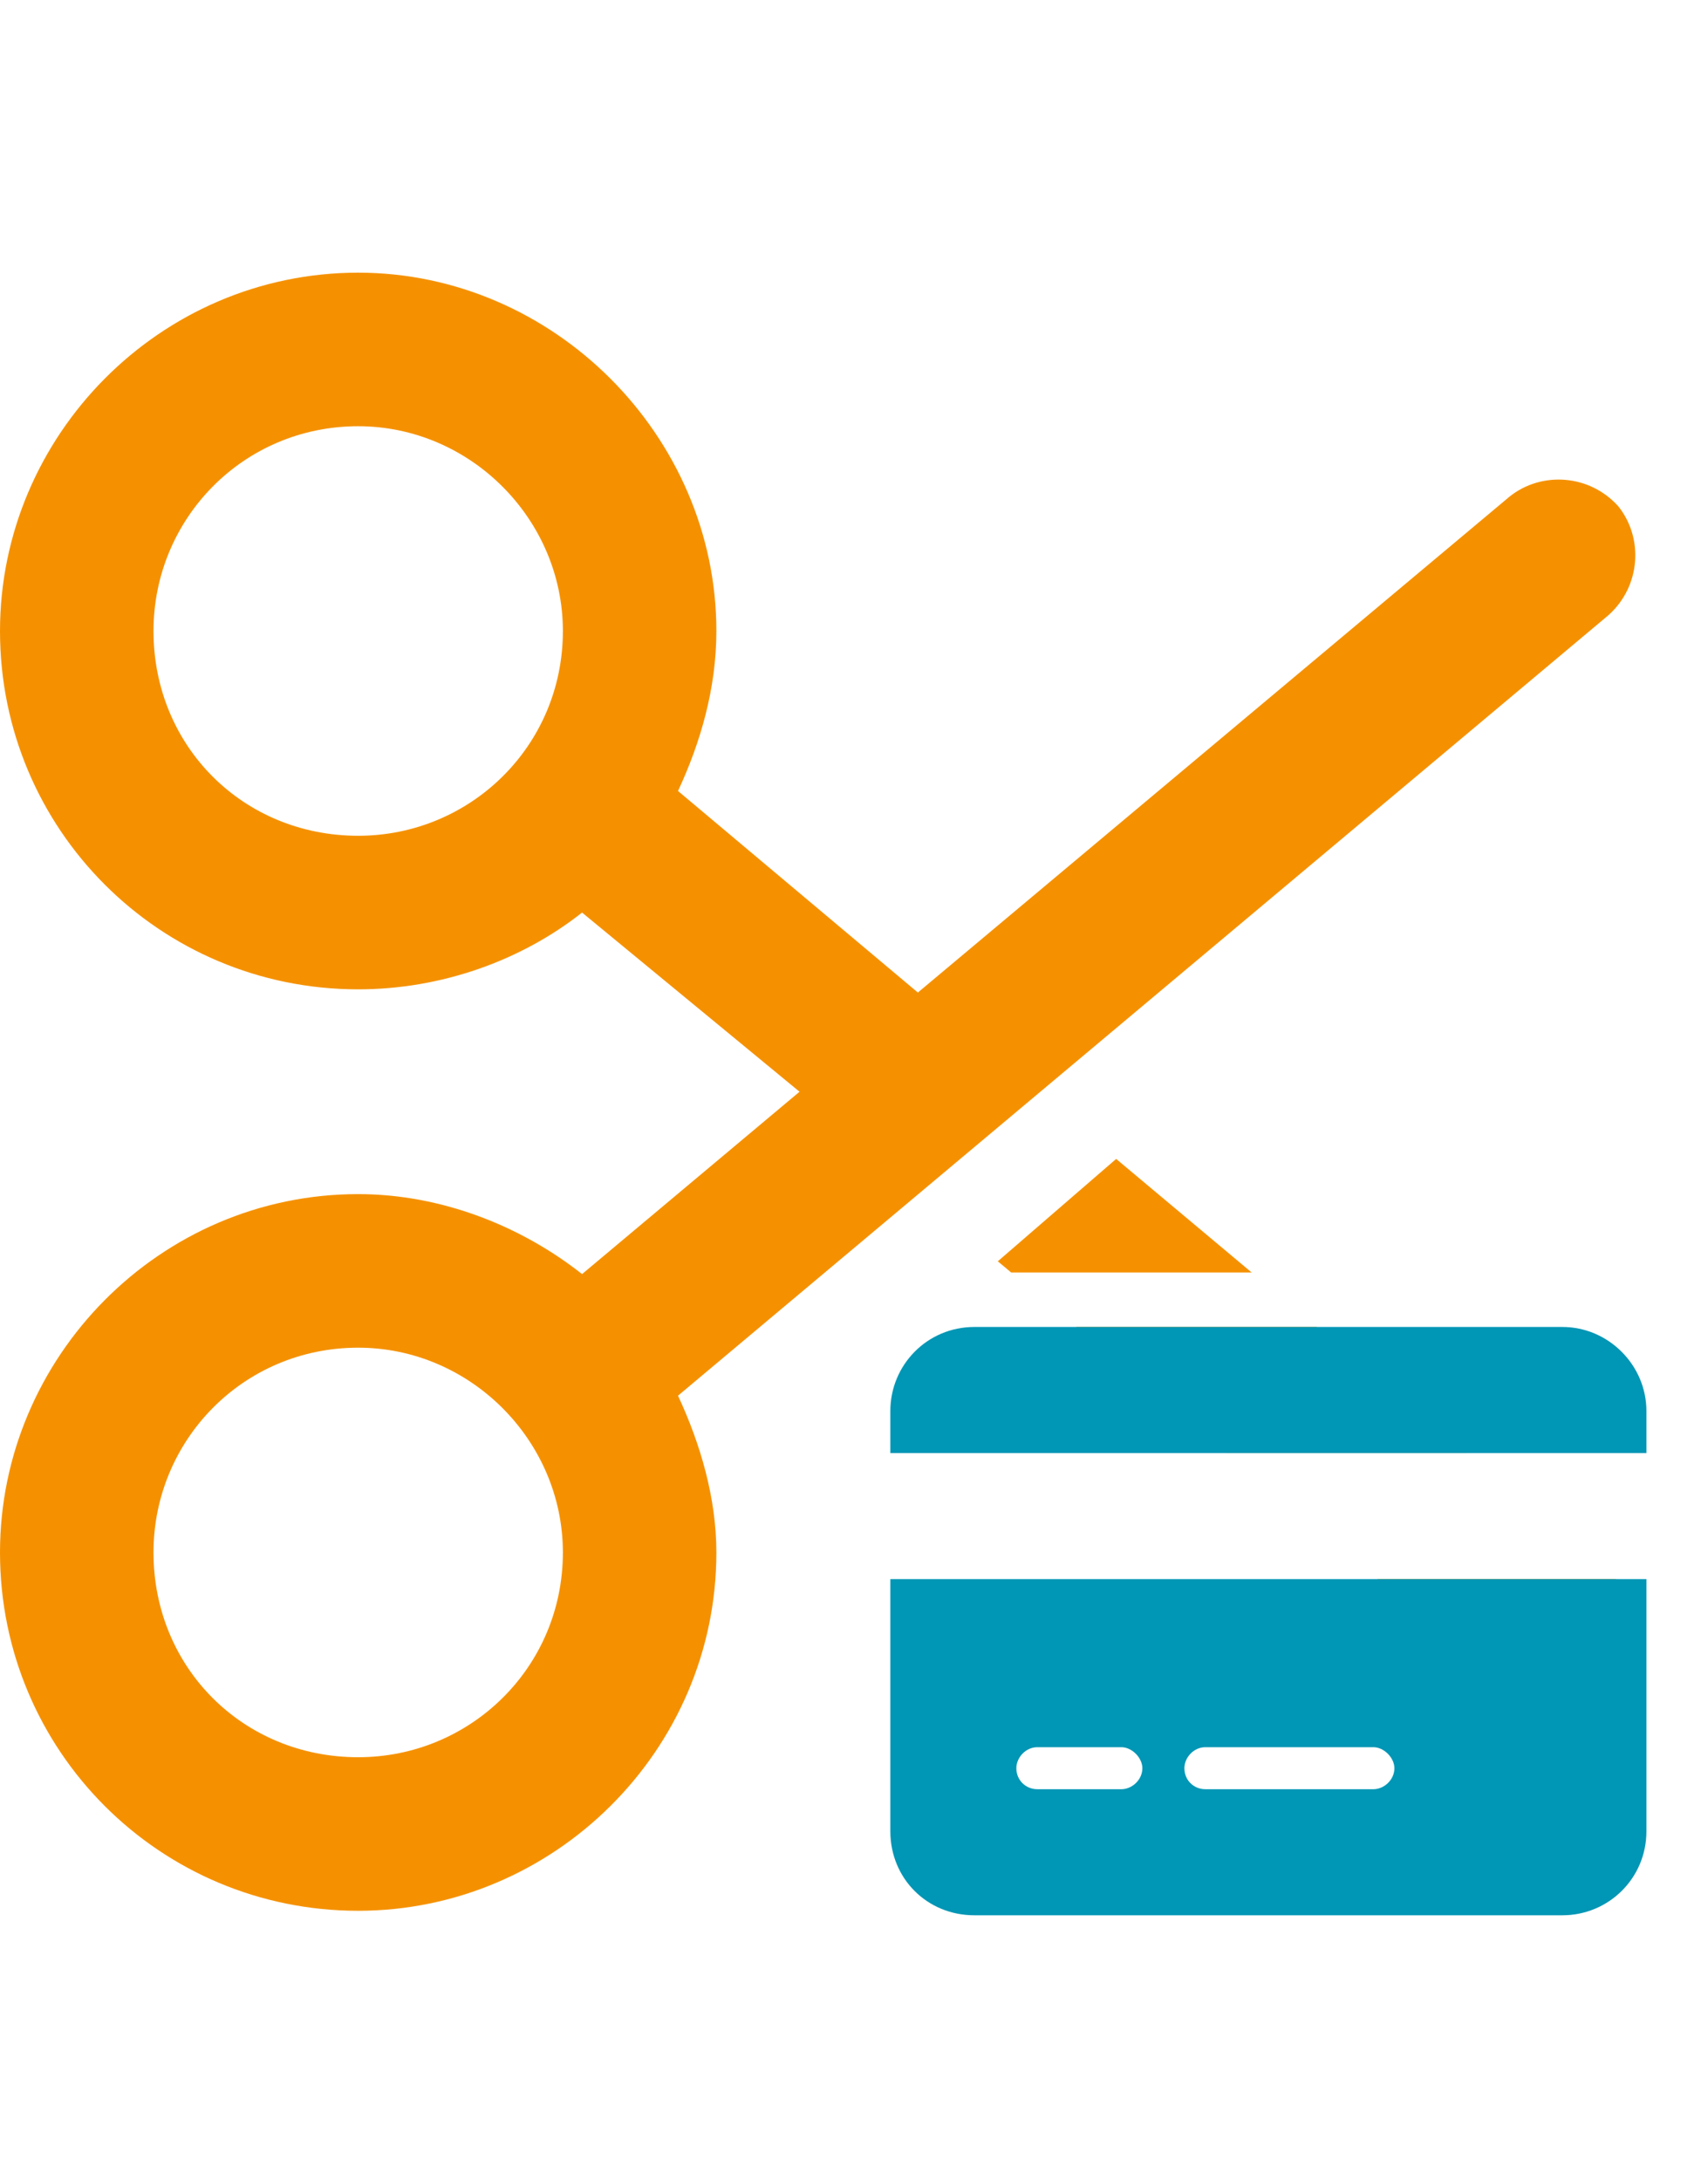
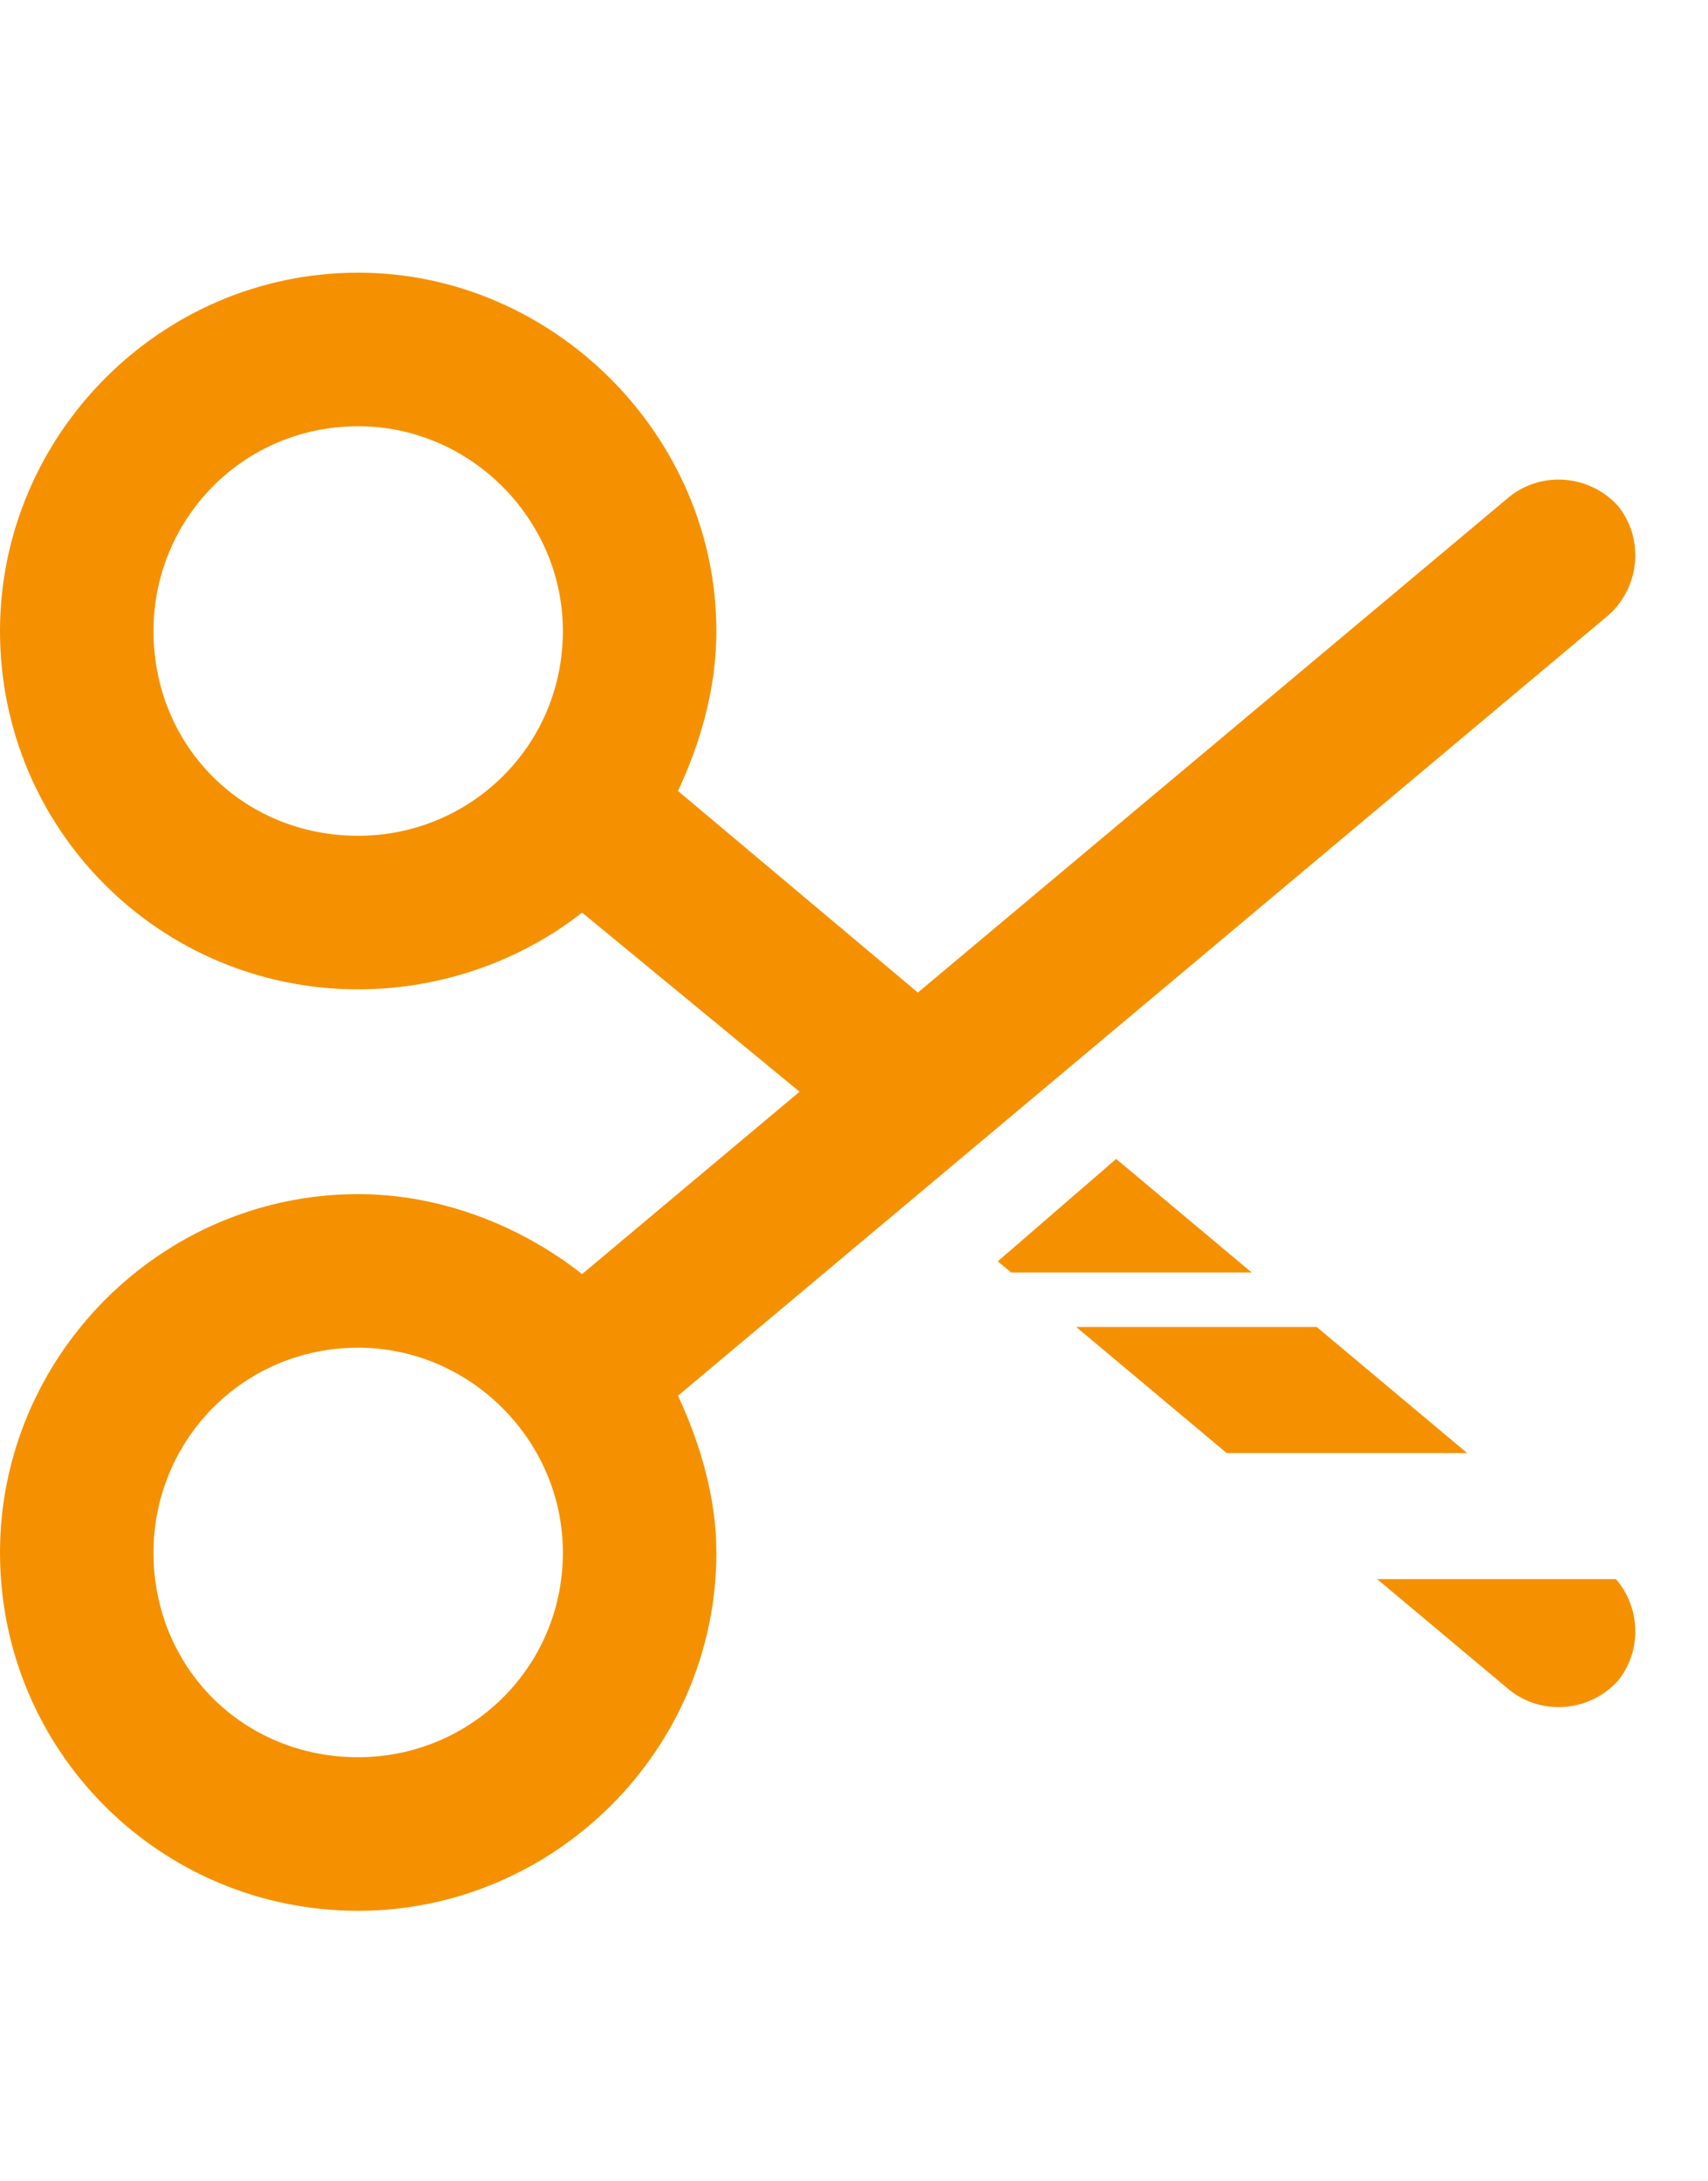
<svg xmlns="http://www.w3.org/2000/svg" width="94" height="120" viewBox="0 0 94 120" fill="none">
  <path fill-rule="evenodd" clip-rule="evenodd" d="M83.077 92.973L75.791 86.87H88.934C90.312 88.472 90.354 90.829 89.061 92.445C87.477 94.205 84.837 94.381 83.077 92.973ZM59.229 73L67.51 79.935H80.744L72.464 73H59.229ZM55.647 70H68.883L61.428 63.755L54.915 69.387L55.647 70ZM19.713 15C30.45 15 39.426 23.977 39.426 34.713C39.426 37.881 38.546 40.873 37.314 43.514L50.515 54.602L83.077 27.321C84.837 25.913 87.477 26.089 89.061 27.849C90.469 29.609 90.293 32.249 88.533 33.833L37.314 76.78C38.546 79.42 39.426 82.412 39.426 85.404C39.426 96.317 30.45 105.117 19.713 105.117C8.801 105.117 0 96.317 0 85.404C0 74.668 8.801 65.691 19.713 65.691C24.289 65.691 28.69 67.451 32.034 70.091L44.003 60.059L32.034 50.202C28.69 52.842 24.289 54.426 19.713 54.426C8.801 54.426 0 45.626 0 34.713C0 23.977 8.801 15 19.713 15ZM8.448 34.713C8.448 41.05 13.377 45.978 19.713 45.978C25.873 45.978 30.978 41.05 30.978 34.713C30.978 28.553 25.873 23.448 19.713 23.448C13.377 23.448 8.448 28.553 8.448 34.713ZM19.713 74.139C13.377 74.139 8.448 79.244 8.448 85.404C8.448 91.74 13.377 96.669 19.713 96.669C25.873 96.669 30.978 91.74 30.978 85.404C30.978 79.244 25.873 74.139 19.713 74.139Z" fill="#F59100" />
-   <path d="M85.988 73C88.516 73 90.611 75.095 90.611 77.624V79.935H49V77.624C49 75.095 51.023 73 53.623 73H85.988ZM90.611 100.741C90.611 103.342 88.516 105.364 85.988 105.364H53.623C51.023 105.364 49 103.342 49 100.741V86.87H90.611V100.741ZM57.091 96.117C56.441 96.117 55.935 96.695 55.935 97.273C55.935 97.923 56.441 98.429 57.091 98.429H61.715C62.292 98.429 62.87 97.923 62.87 97.273C62.87 96.695 62.292 96.117 61.715 96.117H57.091ZM66.338 98.429H75.585C76.163 98.429 76.741 97.923 76.741 97.273C76.741 96.695 76.163 96.117 75.585 96.117H66.338C65.688 96.117 65.182 96.695 65.182 97.273C65.182 97.923 65.688 98.429 66.338 98.429Z" fill="#0096B5" />
</svg>